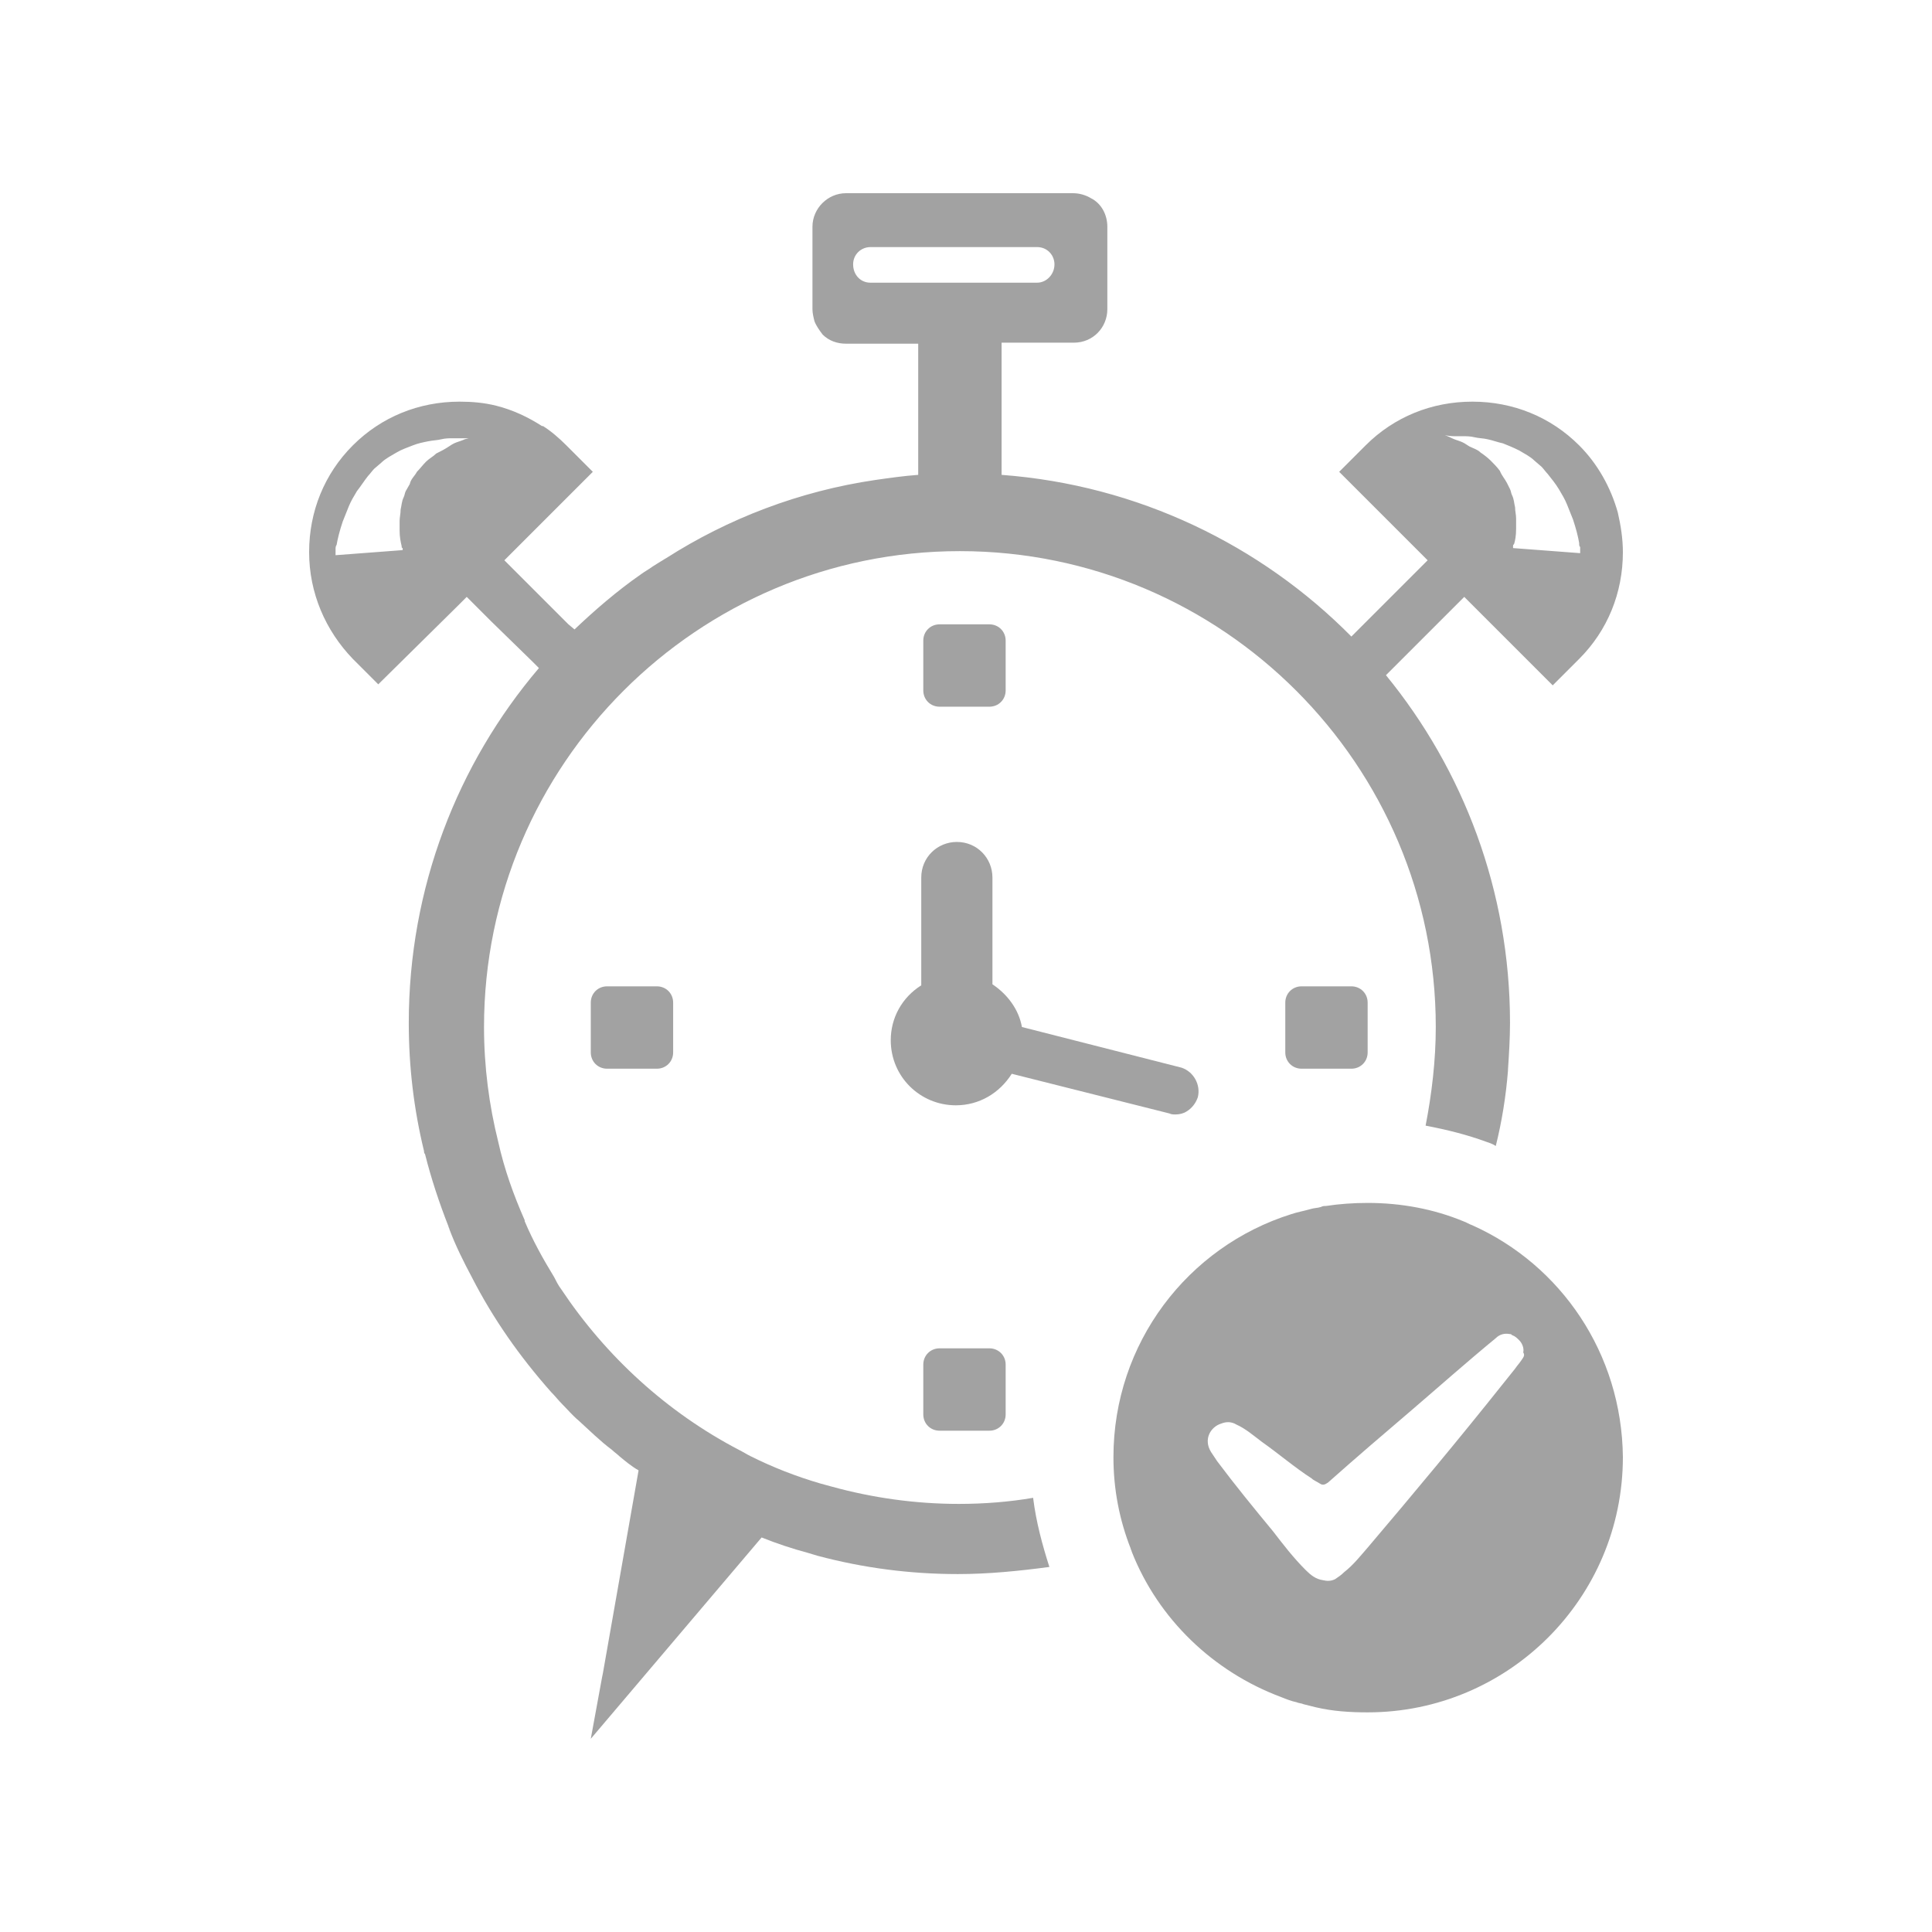
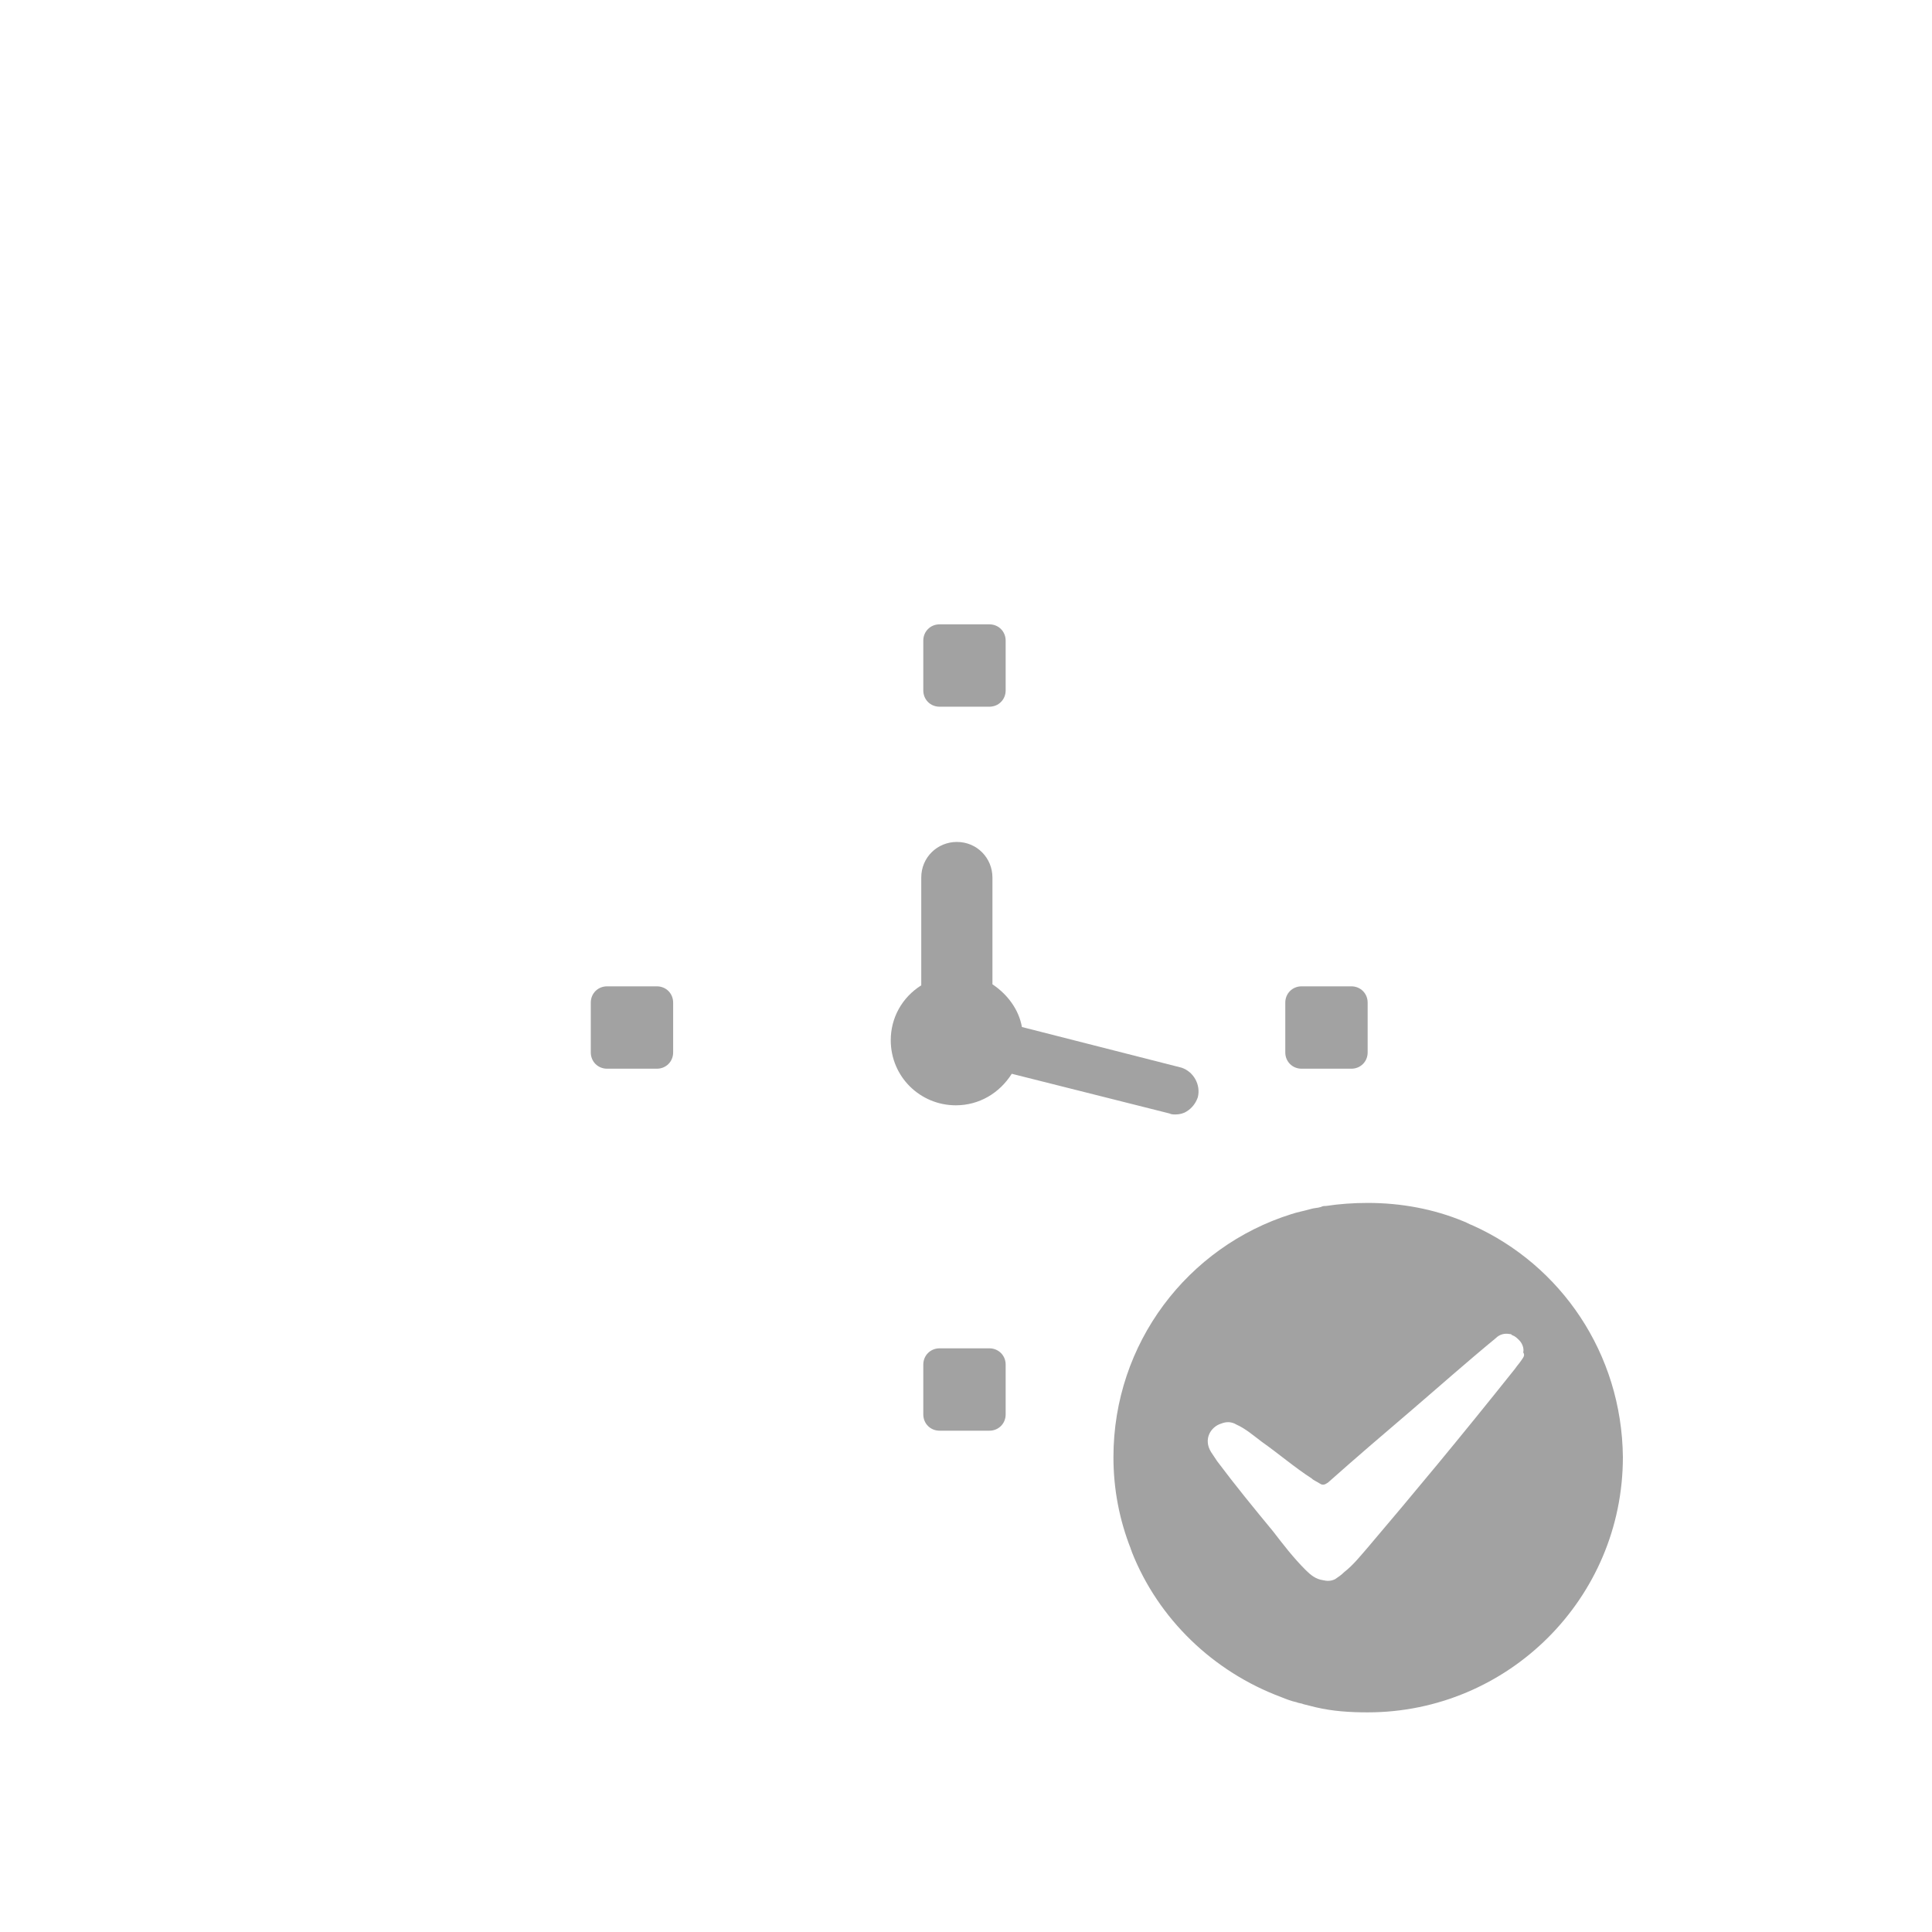
<svg xmlns="http://www.w3.org/2000/svg" width="1800" zoomAndPan="magnify" viewBox="0 0 1350 1350" height="1800" preserveAspectRatio="xMidYMid meet" version="1.0">
-   <path fill="#a2a2a2" d="M 670.027 1050.867 C 639.473 1050.867 609.633 1046.605 581.211 1038.789 C 578.367 1038.078 576.238 1037.367 573.395 1036.656 C 556.344 1031.684 540 1025.289 524.367 1017.473 C 521.527 1016.051 519.395 1014.633 516.551 1013.211 C 466.105 986.922 423.473 947.844 392.211 900.945 C 390.078 898.105 388.656 895.262 387.238 892.422 C 379.422 879.633 372.316 866.844 366.633 853.344 C 366.633 853.344 366.633 852.633 366.633 852.633 C 358.816 834.867 352.422 817.105 348.156 797.922 C 341.762 772.344 338.211 745.344 338.211 717.633 C 338.211 534.316 487.422 385.105 670.738 385.105 C 854.051 385.105 1003.262 534.316 1003.262 717.633 C 1003.262 741.078 1000.422 764.527 996.156 786.551 C 1011.078 789.395 1025.289 792.945 1038.789 797.922 C 1040.922 798.633 1043.051 799.344 1045.184 800.762 C 1049.449 783.711 1052.289 765.945 1053.711 748.184 C 1053.711 748.184 1053.711 747.473 1053.711 747.473 C 1054.422 736.816 1055.133 725.445 1055.133 714.789 C 1055.133 622.422 1022.445 537.867 968.449 471.789 L 999.711 440.527 L 1023.156 417.078 L 1084.973 478.895 L 1088.527 475.344 L 1103.445 460.422 C 1123.344 440.527 1134 414.238 1134 385.816 C 1134 376.578 1132.578 367.344 1130.449 358.105 C 1125.473 340.344 1116.238 324 1103.445 311.211 C 1083.551 291.316 1057.262 280.656 1028.844 280.656 C 1000.422 280.656 974.133 291.316 954.238 311.211 L 939.316 326.133 L 935.762 329.684 L 997.578 391.5 L 944.289 444.789 C 881.051 380.844 795.078 338.922 699.867 331.816 L 699.867 239.449 L 750.316 239.449 C 763.816 239.449 773.762 228.789 773.762 216 L 773.762 158.449 C 773.762 149.922 769.5 142.105 762.395 138.551 C 758.844 136.422 754.578 135 749.605 135 L 591.156 135 C 578.367 135 567.711 145.656 567.711 158.449 L 567.711 216 C 567.711 218.844 568.422 221.684 569.133 224.527 C 570.551 228.078 572.684 230.922 574.816 233.762 C 579.078 238.027 584.762 240.156 591.156 240.156 L 641.605 240.156 L 641.605 331.816 C 631.656 332.527 621.711 333.949 611.762 335.367 C 558.473 343.184 508.738 362.367 465.395 390.078 C 463.973 390.789 463.262 391.5 461.844 392.211 C 459.711 393.633 458.289 394.344 456.156 395.762 C 453.316 397.895 450.473 399.316 447.633 401.449 C 431.289 412.816 415.656 426.316 401.449 439.816 L 397.184 436.262 L 352.422 391.5 L 414.238 329.684 L 395.762 311.211 C 390.789 306.238 385.105 301.262 379.422 297.711 C 379.422 297.711 379.422 297.711 378.711 297.711 C 368.762 291.316 358.105 286.344 346.738 283.5 C 338.211 281.367 329.684 280.656 321.156 280.656 C 292.738 280.656 266.449 291.316 246.551 311.211 C 226.656 331.105 216 357.395 216 385.816 C 216 414.238 227.367 440.527 246.551 460.422 L 255.789 469.656 L 264.316 478.184 L 319.738 423.473 L 326.133 417.078 L 338.922 429.867 L 343.184 434.133 L 371.605 461.844 L 376.578 466.816 C 319.738 533.605 285.633 620.289 285.633 714.789 C 285.633 745.344 289.184 775.184 296.289 804.316 C 296.289 805.027 296.289 805.738 297 806.449 C 301.262 823.5 306.949 840.551 313.344 856.895 C 313.344 857.605 314.051 858.316 314.051 859.027 C 318.316 870.395 324 881.762 329.684 892.422 C 344.605 921.551 363.078 947.844 385.105 972.711 C 387.949 975.551 390.078 978.395 392.922 981.238 C 396.473 984.789 400.027 989.051 404.289 992.605 C 412.105 999.711 419.211 1006.816 427.738 1013.211 C 429.156 1014.633 431.289 1016.051 432.711 1017.473 C 436.973 1021.027 441.238 1024.578 446.211 1027.422 L 421.344 1168.816 L 420.633 1172.367 L 412.816 1215 L 532.184 1074.316 C 542.844 1078.578 553.5 1082.133 564.156 1084.973 C 566.289 1085.684 569.133 1086.395 571.262 1087.105 C 603.238 1095.633 635.922 1099.895 669.316 1099.895 C 690.633 1099.895 711.949 1097.762 733.262 1094.922 C 728.289 1079.289 724.027 1063.656 721.895 1046.605 C 705.551 1049.445 687.789 1050.867 670.027 1050.867 Z M 1016.051 304.816 C 1016.762 304.816 1017.473 304.816 1018.895 304.816 C 1020.316 304.816 1021.027 304.816 1022.449 304.816 C 1024.578 304.816 1027.422 304.816 1030.262 305.527 C 1033.105 306.238 1036.656 306.238 1039.5 306.949 C 1043.051 307.656 1046.605 309.078 1050.156 309.789 C 1053.711 311.211 1057.262 312.633 1061.527 314.762 C 1065.078 316.895 1069.344 319.027 1072.184 321.867 L 1077.156 326.133 C 1078.578 327.551 1080 329.684 1081.422 331.105 C 1084.262 334.656 1087.105 338.211 1089.238 341.762 C 1091.367 345.316 1093.5 348.867 1094.922 352.422 C 1096.344 355.973 1097.762 359.527 1099.184 363.078 C 1101.316 369.473 1102.738 375.156 1103.449 379.422 C 1103.449 380.844 1103.449 381.551 1104.156 382.262 C 1104.156 382.973 1104.156 384.395 1104.156 385.105 C 1104.156 385.816 1104.156 385.816 1104.156 385.816 C 1104.156 386.527 1104.156 386.527 1104.156 386.527 L 1057.262 382.973 C 1057.262 382.973 1057.262 382.262 1057.262 382.262 C 1057.262 382.262 1057.262 382.262 1057.262 381.551 C 1057.262 380.844 1057.262 380.844 1057.973 380.133 C 1058.684 378 1059.395 374.449 1059.395 369.473 C 1059.395 367.344 1059.395 364.5 1059.395 362.367 C 1059.395 359.527 1058.684 357.395 1058.684 354.551 C 1057.973 351.711 1057.973 348.867 1056.555 346.027 C 1055.844 344.605 1055.844 343.184 1055.133 341.762 L 1053 337.5 C 1051.578 334.656 1049.449 332.527 1048.027 328.973 C 1045.895 326.133 1043.762 324 1041.633 321.867 C 1039.5 319.738 1036.656 317.605 1034.527 316.184 C 1032.395 314.051 1029.555 313.344 1026.711 311.922 C 1024.578 310.5 1022.449 309.078 1020.316 308.367 C 1018.184 307.656 1016.055 306.949 1014.633 306.238 C 1011.789 304.816 1009.656 304.105 1009.656 304.105 C 1009.656 304.105 1013.211 304.816 1016.051 304.816 Z M 608.211 197.527 C 601.105 197.527 596.133 191.844 596.133 184.738 C 596.133 177.633 601.816 172.656 608.211 172.656 L 724.738 172.656 C 731.844 172.656 736.816 178.344 736.816 184.738 C 736.816 191.844 731.133 197.527 724.738 197.527 Z M 324.711 306.949 C 323.289 307.656 321.156 308.367 319.027 309.078 C 316.895 309.789 314.762 311.211 312.633 312.633 C 310.5 314.051 307.656 315.473 304.816 316.895 C 302.684 319.027 299.844 320.449 297.711 322.578 C 295.578 324.711 293.449 327.551 291.316 329.684 C 289.895 332.527 287.051 334.656 286.344 338.211 L 283.5 343.184 C 282.789 344.605 282.789 346.027 282.078 347.449 C 280.656 350.289 280.656 353.133 279.949 355.973 C 279.949 358.816 279.238 361.656 279.238 363.789 C 279.238 366.633 279.238 368.762 279.238 370.895 C 279.238 375.156 279.949 378.711 280.656 381.551 C 280.656 382.262 280.656 382.973 281.367 382.973 C 281.367 382.973 281.367 383.684 281.367 383.684 C 281.367 383.684 281.367 384.395 281.367 384.395 L 234.473 387.949 C 234.473 387.949 234.473 387.949 234.473 386.527 C 234.473 385.816 234.473 385.105 234.473 383.684 C 234.473 382.973 234.473 381.551 235.184 380.844 C 235.895 376.578 237.316 370.895 239.449 364.5 C 240.867 360.945 242.289 357.395 243.711 353.844 C 245.133 350.289 247.262 346.738 249.395 343.184 C 252.238 339.633 254.367 336.078 257.211 332.527 C 258.633 331.105 260.051 328.973 261.473 327.551 L 266.449 323.289 C 269.289 320.445 273.551 318.316 277.105 316.184 C 280.656 314.051 284.922 312.633 288.473 311.211 C 292.027 309.789 295.578 309.078 299.133 308.367 C 302.684 307.656 305.527 307.656 308.367 306.945 C 311.211 306.238 314.051 306.238 316.184 306.238 C 318.316 306.238 320.449 306.238 322.578 306.238 C 326.133 306.238 327.551 306.238 327.551 306.238 C 327.551 306.238 327.551 306.238 324.711 306.949 Z M 324.711 306.949 " fill-opacity="1" fill-rule="nonzero" />
  <path fill="#a2a2a2" d="M 817.105 778.027 C 818.527 778.738 819.949 778.738 821.367 778.738 C 824.211 778.738 827.051 778.027 829.184 776.605 C 832.738 774.473 835.578 770.922 837 766.656 C 839.133 758.133 834.156 748.895 825.633 746.051 L 714.078 717.633 C 711.949 705.551 704.133 694.895 693.473 687.789 L 693.473 613.184 C 693.473 599.684 682.816 588.316 668.605 588.316 C 655.105 588.316 643.738 598.973 643.738 613.184 L 643.738 688.5 C 630.238 697.027 622.422 711.238 622.422 726.867 C 622.422 752.449 643.027 772.344 667.895 772.344 C 684.238 772.344 698.449 763.816 706.973 750.316 Z M 817.105 778.027 " fill-opacity="1" fill-rule="nonzero" />
-   <path fill="#a2a2a2" d="M 1028.844 856.184 C 1026.711 855.473 1024.578 854.051 1022.449 853.344 C 1001.844 844.816 979.105 840.551 955.656 840.551 C 945.711 840.551 935.762 841.262 926.527 842.684 C 925.105 842.684 924.395 842.684 922.973 843.395 C 920.844 844.105 918 844.105 915.867 844.816 C 910.895 846.238 906.633 846.945 902.367 848.367 C 829.895 871.105 778.027 938.605 778.027 1018.184 C 778.027 1040.922 782.289 1062.238 790.105 1082.133 C 790.105 1082.844 790.816 1083.551 790.816 1084.262 C 809.289 1131.156 847.656 1168.105 895.262 1185.867 C 898.816 1187.289 902.367 1188.711 905.922 1189.422 C 907.344 1190.133 909.473 1190.133 910.895 1190.844 C 913.738 1191.551 916.578 1192.262 919.422 1192.973 C 931.5 1195.816 943.578 1196.527 955.656 1196.527 C 1053.711 1196.527 1134 1116.945 1134 1018.184 C 1133.289 945.711 1090.656 883.895 1028.844 856.184 Z M 1062.949 950.684 C 1061.527 952.816 1060.105 954.238 1058.684 956.367 C 1055.844 959.922 1053 963.473 1050.156 967.027 C 1019.605 1005.395 987.633 1043.762 955.656 1081.422 C 950.684 1087.105 945.711 1093.5 939.316 1098.473 C 937.184 1100.605 935.051 1102.027 932.922 1103.449 C 930.078 1104.867 927.238 1104.867 924.395 1104.156 C 919.422 1103.449 915.867 1100.605 912.316 1097.051 C 903.789 1088.527 896.684 1079.289 889.578 1070.051 C 876.078 1053.711 863.289 1038.078 850.5 1021.027 C 849.078 1018.895 847.656 1016.762 846.238 1014.633 C 840.551 1005.395 846.238 996.867 853.344 994.738 C 856.895 993.316 860.449 993.316 864 995.449 C 870.395 998.289 876.078 1003.262 881.762 1007.527 C 893.844 1016.051 904.5 1025.289 916.578 1033.105 C 918 1034.527 920.133 1035.238 922.262 1036.656 C 924.395 1038.078 925.816 1037.367 927.949 1035.949 C 947.133 1018.895 967.027 1001.844 986.211 985.5 C 1006.105 968.449 1025.289 951.395 1045.184 935.051 C 1048.027 932.211 1051.578 931.5 1055.133 932.211 C 1055.844 932.211 1055.844 932.211 1056.551 932.922 C 1058.684 933.633 1060.105 935.051 1061.527 936.473 C 1063.656 938.605 1065.078 942.156 1064.367 945 C 1065.789 947.133 1064.367 948.551 1062.949 950.684 Z M 1062.949 950.684 " fill-opacity="1" fill-rule="nonzero" />
+   <path fill="#a2a2a2" d="M 1028.844 856.184 C 1026.711 855.473 1024.578 854.051 1022.449 853.344 C 1001.844 844.816 979.105 840.551 955.656 840.551 C 945.711 840.551 935.762 841.262 926.527 842.684 C 925.105 842.684 924.395 842.684 922.973 843.395 C 920.844 844.105 918 844.105 915.867 844.816 C 910.895 846.238 906.633 846.945 902.367 848.367 C 829.895 871.105 778.027 938.605 778.027 1018.184 C 778.027 1040.922 782.289 1062.238 790.105 1082.133 C 790.105 1082.844 790.816 1083.551 790.816 1084.262 C 809.289 1131.156 847.656 1168.105 895.262 1185.867 C 898.816 1187.289 902.367 1188.711 905.922 1189.422 C 907.344 1190.133 909.473 1190.133 910.895 1190.844 C 913.738 1191.551 916.578 1192.262 919.422 1192.973 C 931.5 1195.816 943.578 1196.527 955.656 1196.527 C 1053.711 1196.527 1134 1116.945 1134 1018.184 C 1133.289 945.711 1090.656 883.895 1028.844 856.184 Z M 1062.949 950.684 C 1061.527 952.816 1060.105 954.238 1058.684 956.367 C 1019.605 1005.395 987.633 1043.762 955.656 1081.422 C 950.684 1087.105 945.711 1093.5 939.316 1098.473 C 937.184 1100.605 935.051 1102.027 932.922 1103.449 C 930.078 1104.867 927.238 1104.867 924.395 1104.156 C 919.422 1103.449 915.867 1100.605 912.316 1097.051 C 903.789 1088.527 896.684 1079.289 889.578 1070.051 C 876.078 1053.711 863.289 1038.078 850.5 1021.027 C 849.078 1018.895 847.656 1016.762 846.238 1014.633 C 840.551 1005.395 846.238 996.867 853.344 994.738 C 856.895 993.316 860.449 993.316 864 995.449 C 870.395 998.289 876.078 1003.262 881.762 1007.527 C 893.844 1016.051 904.5 1025.289 916.578 1033.105 C 918 1034.527 920.133 1035.238 922.262 1036.656 C 924.395 1038.078 925.816 1037.367 927.949 1035.949 C 947.133 1018.895 967.027 1001.844 986.211 985.5 C 1006.105 968.449 1025.289 951.395 1045.184 935.051 C 1048.027 932.211 1051.578 931.5 1055.133 932.211 C 1055.844 932.211 1055.844 932.211 1056.551 932.922 C 1058.684 933.633 1060.105 935.051 1061.527 936.473 C 1063.656 938.605 1065.078 942.156 1064.367 945 C 1065.789 947.133 1064.367 948.551 1062.949 950.684 Z M 1062.949 950.684 " fill-opacity="1" fill-rule="nonzero" />
  <path fill="#a2a2a2" d="M 656.527 493.816 L 691.344 493.816 C 697.738 493.816 702.711 488.844 702.711 482.449 L 702.711 447.633 C 702.711 441.238 697.738 436.262 691.344 436.262 L 656.527 436.262 C 650.133 436.262 645.156 441.238 645.156 447.633 L 645.156 482.449 C 645.156 488.844 650.133 493.816 656.527 493.816 Z M 656.527 493.816 " fill-opacity="1" fill-rule="nonzero" />
  <path fill="#a2a2a2" d="M 424.184 689.211 C 417.789 689.211 412.816 694.184 412.816 700.578 L 412.816 735.395 C 412.816 741.789 417.789 746.762 424.184 746.762 L 459 746.762 C 465.395 746.762 470.367 741.789 470.367 735.395 L 470.367 700.578 C 470.367 694.184 465.395 689.211 459 689.211 Z M 424.184 689.211 " fill-opacity="1" fill-rule="nonzero" />
  <path fill="#a2a2a2" d="M 691.344 942.156 L 656.527 942.156 C 650.133 942.156 645.156 947.133 645.156 953.527 L 645.156 988.344 C 645.156 994.738 650.133 999.711 656.527 999.711 L 691.344 999.711 C 697.738 999.711 702.711 994.738 702.711 988.344 L 702.711 953.527 C 702.711 947.133 697.738 942.156 691.344 942.156 Z M 691.344 942.156 " fill-opacity="1" fill-rule="nonzero" />
  <path fill="#a2a2a2" d="M 909.473 689.211 C 903.078 689.211 898.105 694.184 898.105 700.578 L 898.105 735.395 C 898.105 741.789 903.078 746.762 909.473 746.762 L 944.289 746.762 C 950.684 746.762 955.656 741.789 955.656 735.395 L 955.656 700.578 C 955.656 694.184 950.684 689.211 944.289 689.211 Z M 909.473 689.211 " fill-opacity="1" fill-rule="nonzero" />
</svg>